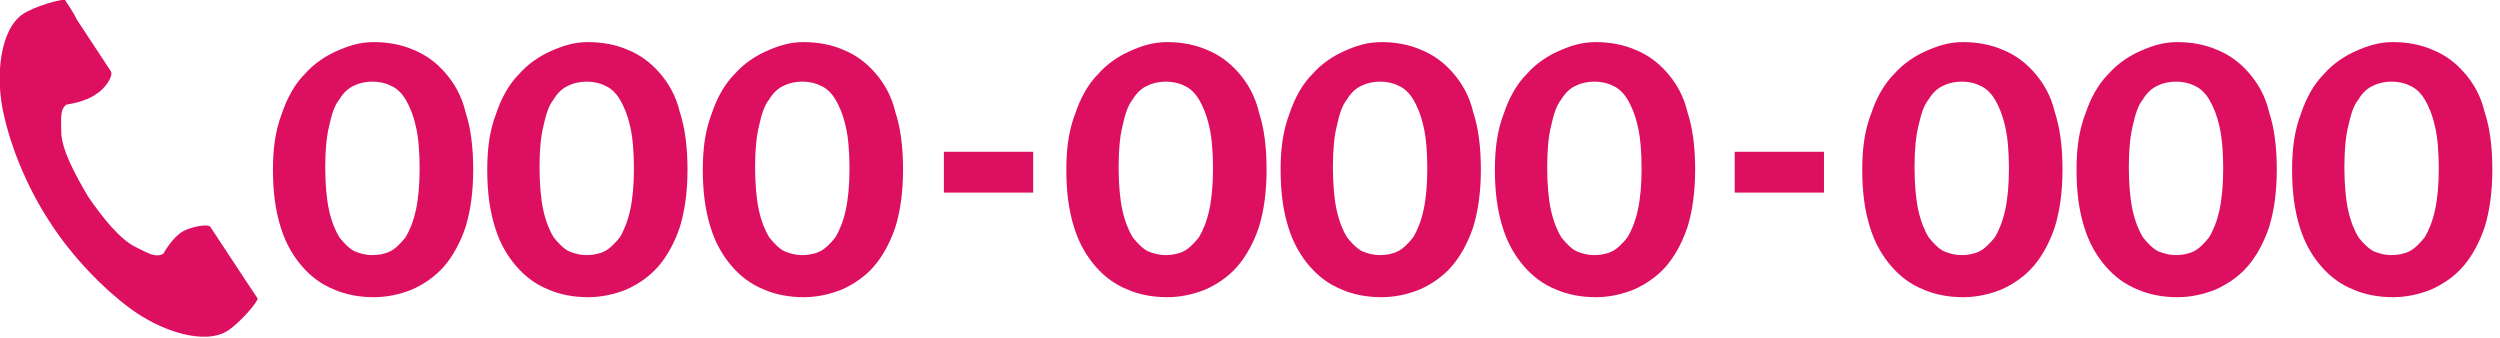
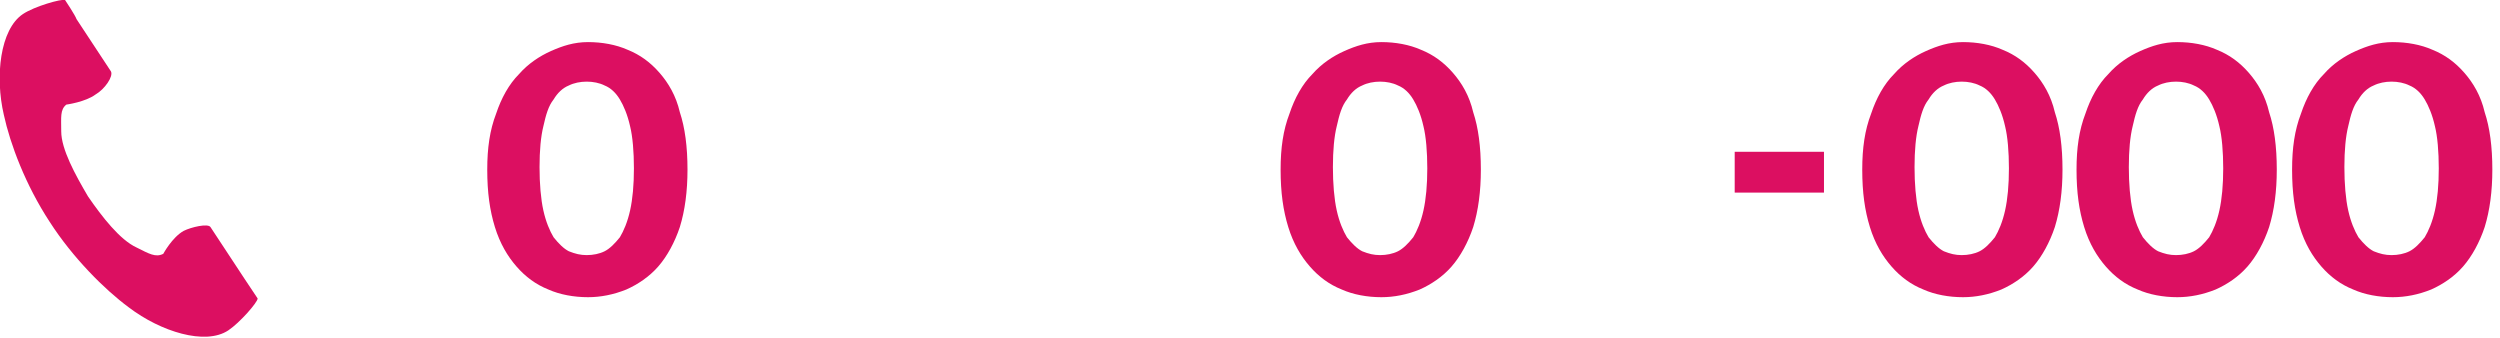
<svg xmlns="http://www.w3.org/2000/svg" version="1.1" id="_x32_" x="0px" y="0px" viewBox="0 0 196 26.5" style="enable-background:new 0 0 196 26.5;" xml:space="preserve">
  <style type="text/css">
	.st0{fill:#DC0F61;}
</style>
  <g>
    <g>
      <path class="st0" d="M1.8,1.1C0,2.3-0.4,6,0.3,9c0.5,2.3,1.7,5.5,3.6,8.4c1.8,2.8,4.3,5.3,6.2,6.7c2.5,1.9,6,3,7.8,1.8    c0.9-0.6,2.3-2.2,2.3-2.5c0,0-0.8-1.2-1-1.5l-2.7-4.1c-0.2-0.3-1.5,0-2.1,0.3c-0.9,0.5-1.6,1.8-1.6,1.8c-0.6,0.3-1.1,0-2.1-0.5    c-1.3-0.6-2.7-2.4-3.8-4c-1-1.7-2.1-3.7-2.1-5.1c0-1.1-0.1-1.7,0.4-2.1c0,0,1.5-0.2,2.3-0.8C8.2,7,8.9,6,8.7,5.6L6,1.5    C5.9,1.2,5.1,0,5.1,0C4.8-0.1,2.7,0.5,1.8,1.1z" />
    </g>
  </g>
-   <path class="st0" d="M29.3,3.3c1.1,0,2.2,0.2,3.1,0.6c1,0.4,1.8,1,2.5,1.8s1.3,1.8,1.6,3.1c0.4,1.2,0.6,2.7,0.6,4.5  c0,1.7-0.2,3.2-0.6,4.5c-0.4,1.2-1,2.3-1.7,3.1c-0.7,0.8-1.6,1.4-2.5,1.8c-1,0.4-2,0.6-3,0.6c-1.1,0-2.2-0.2-3.1-0.6  c-1-0.4-1.8-1-2.5-1.8s-1.3-1.8-1.7-3.1s-0.6-2.7-0.6-4.5c0-1.7,0.2-3.1,0.7-4.4c0.4-1.2,1-2.3,1.8-3.1C24.6,5,25.5,4.4,26.4,4  S28.2,3.3,29.3,3.3z M25.5,13.1c0,1.3,0.1,2.5,0.3,3.4c0.2,0.9,0.5,1.6,0.8,2.1c0.4,0.5,0.8,0.9,1.2,1.1c0.5,0.2,0.9,0.3,1.4,0.3  s1-0.1,1.4-0.3c0.4-0.2,0.8-0.6,1.2-1.1c0.3-0.5,0.6-1.2,0.8-2.1s0.3-2,0.3-3.3s-0.1-2.5-0.3-3.3c-0.2-0.9-0.5-1.6-0.8-2.1  s-0.7-0.9-1.2-1.1c-0.4-0.2-0.9-0.3-1.4-0.3s-1,0.1-1.4,0.3c-0.5,0.2-0.9,0.6-1.2,1.1C26.2,8.3,26,9,25.8,9.9  C25.6,10.7,25.5,11.8,25.5,13.1z" />
  <path class="st0" d="M46.1,3.3c1.1,0,2.2,0.2,3.1,0.6c1,0.4,1.8,1,2.5,1.8s1.3,1.8,1.6,3.1c0.4,1.2,0.6,2.7,0.6,4.5  c0,1.7-0.2,3.2-0.6,4.5c-0.4,1.2-1,2.3-1.7,3.1c-0.7,0.8-1.6,1.4-2.5,1.8c-1,0.4-2,0.6-3,0.6c-1.1,0-2.2-0.2-3.1-0.6  c-1-0.4-1.8-1-2.5-1.8s-1.3-1.8-1.7-3.1s-0.6-2.7-0.6-4.5c0-1.7,0.2-3.1,0.7-4.4c0.4-1.2,1-2.3,1.8-3.1C41.4,5,42.3,4.4,43.2,4  C44.1,3.6,45,3.3,46.1,3.3z M42.3,13.1c0,1.3,0.1,2.5,0.3,3.4s0.5,1.6,0.8,2.1c0.4,0.5,0.8,0.9,1.2,1.1c0.5,0.2,0.9,0.3,1.4,0.3  s1-0.1,1.4-0.3c0.4-0.2,0.8-0.6,1.2-1.1c0.3-0.5,0.6-1.2,0.8-2.1s0.3-2,0.3-3.3s-0.1-2.5-0.3-3.3c-0.2-0.9-0.5-1.6-0.8-2.1  s-0.7-0.9-1.2-1.1C47,6.5,46.5,6.4,46,6.4s-1,0.1-1.4,0.3c-0.5,0.2-0.9,0.6-1.2,1.1C43,8.3,42.8,9,42.6,9.9  C42.4,10.7,42.3,11.8,42.3,13.1z" />
-   <path class="st0" d="M63,3.3c1.1,0,2.2,0.2,3.1,0.6c1,0.4,1.8,1,2.5,1.8c0.7,0.8,1.3,1.8,1.6,3.1c0.4,1.2,0.6,2.7,0.6,4.5  c0,1.7-0.2,3.2-0.6,4.5c-0.4,1.2-1,2.3-1.7,3.1c-0.7,0.8-1.6,1.4-2.5,1.8c-1,0.4-2,0.6-3,0.6c-1.1,0-2.2-0.2-3.1-0.6  c-1-0.4-1.8-1-2.5-1.8s-1.3-1.8-1.7-3.1s-0.6-2.7-0.6-4.5c0-1.7,0.2-3.1,0.7-4.4c0.4-1.2,1-2.3,1.8-3.1C58.3,5,59.2,4.4,60.1,4  C61,3.6,61.9,3.3,63,3.3z M59.2,13.1c0,1.3,0.1,2.5,0.3,3.4c0.2,0.9,0.5,1.6,0.8,2.1c0.4,0.5,0.8,0.9,1.2,1.1  c0.5,0.2,0.9,0.3,1.4,0.3s1-0.1,1.4-0.3c0.4-0.2,0.8-0.6,1.2-1.1c0.3-0.5,0.6-1.2,0.8-2.1c0.2-0.9,0.3-2,0.3-3.3s-0.1-2.5-0.3-3.3  c-0.2-0.9-0.5-1.6-0.8-2.1c-0.3-0.5-0.7-0.9-1.2-1.1c-0.4-0.2-0.9-0.3-1.4-0.3s-1,0.1-1.4,0.3c-0.5,0.2-0.9,0.6-1.2,1.1  c-0.4,0.5-0.6,1.2-0.8,2.1C59.3,10.7,59.2,11.8,59.2,13.1z" />
-   <path class="st0" d="M91.5,3.3c1.1,0,2.2,0.2,3.1,0.6c1,0.4,1.8,1,2.5,1.8c0.7,0.8,1.3,1.8,1.6,3.1c0.4,1.2,0.6,2.7,0.6,4.5  c0,1.7-0.2,3.2-0.6,4.5c-0.4,1.2-1,2.3-1.7,3.1c-0.7,0.8-1.6,1.4-2.5,1.8c-1,0.4-2,0.6-3,0.6c-1.1,0-2.2-0.2-3.1-0.6  c-1-0.4-1.8-1-2.5-1.8c-0.7-0.8-1.3-1.8-1.7-3.1s-0.6-2.7-0.6-4.5c0-1.7,0.2-3.1,0.7-4.4c0.4-1.2,1-2.3,1.8-3.1  C86.8,5,87.7,4.4,88.6,4S90.4,3.3,91.5,3.3z M87.7,13.1c0,1.3,0.1,2.5,0.3,3.4c0.2,0.9,0.5,1.6,0.8,2.1c0.4,0.5,0.8,0.9,1.2,1.1  c0.5,0.2,0.9,0.3,1.4,0.3s1-0.1,1.4-0.3c0.4-0.2,0.8-0.6,1.2-1.1c0.3-0.5,0.6-1.2,0.8-2.1c0.2-0.9,0.3-2,0.3-3.3s-0.1-2.5-0.3-3.3  C94.6,9,94.3,8.3,94,7.8c-0.3-0.5-0.7-0.9-1.2-1.1c-0.4-0.2-0.9-0.3-1.4-0.3s-1,0.1-1.4,0.3c-0.5,0.2-0.9,0.6-1.2,1.1  C88.4,8.3,88.2,9,88,9.9C87.8,10.7,87.7,11.8,87.7,13.1z" />
  <path class="st0" d="M108.3,3.3c1.1,0,2.2,0.2,3.1,0.6c1,0.4,1.8,1,2.5,1.8c0.7,0.8,1.3,1.8,1.6,3.1c0.4,1.2,0.6,2.7,0.6,4.5  c0,1.7-0.2,3.2-0.6,4.5c-0.4,1.2-1,2.3-1.7,3.1c-0.7,0.8-1.6,1.4-2.5,1.8c-1,0.4-2,0.6-3,0.6c-1.1,0-2.2-0.2-3.1-0.6  c-1-0.4-1.8-1-2.5-1.8c-0.7-0.8-1.3-1.8-1.7-3.1s-0.6-2.7-0.6-4.5c0-1.7,0.2-3.1,0.7-4.4c0.4-1.2,1-2.3,1.8-3.1  c0.7-0.8,1.6-1.4,2.5-1.8C106.3,3.6,107.2,3.3,108.3,3.3z M104.5,13.1c0,1.3,0.1,2.5,0.3,3.4s0.5,1.6,0.8,2.1  c0.4,0.5,0.8,0.9,1.2,1.1c0.5,0.2,0.9,0.3,1.4,0.3s1-0.1,1.4-0.3c0.4-0.2,0.8-0.6,1.2-1.1c0.3-0.5,0.6-1.2,0.8-2.1  c0.2-0.9,0.3-2,0.3-3.3s-0.1-2.5-0.3-3.3c-0.2-0.9-0.5-1.6-0.8-2.1c-0.3-0.5-0.7-0.9-1.2-1.1c-0.4-0.2-0.9-0.3-1.4-0.3  s-1,0.1-1.4,0.3c-0.5,0.2-0.9,0.6-1.2,1.1c-0.4,0.5-0.6,1.2-0.8,2.1C104.6,10.7,104.5,11.8,104.5,13.1z" />
-   <path class="st0" d="M125.1,3.3c1.1,0,2.2,0.2,3.1,0.6c1,0.4,1.8,1,2.5,1.8c0.7,0.8,1.3,1.8,1.6,3.1c0.4,1.2,0.6,2.7,0.6,4.5  c0,1.7-0.2,3.2-0.6,4.5c-0.4,1.2-1,2.3-1.7,3.1c-0.7,0.8-1.6,1.4-2.5,1.8c-1,0.4-2,0.6-3,0.6c-1.1,0-2.2-0.2-3.1-0.6  c-1-0.4-1.8-1-2.5-1.8c-0.7-0.8-1.3-1.8-1.7-3.1s-0.6-2.7-0.6-4.5c0-1.7,0.2-3.1,0.7-4.4c0.4-1.2,1-2.3,1.8-3.1  c0.7-0.8,1.6-1.4,2.5-1.8C123.1,3.6,124,3.3,125.1,3.3z M121.3,13.1c0,1.3,0.1,2.5,0.3,3.4c0.2,0.9,0.5,1.6,0.8,2.1  c0.4,0.5,0.8,0.9,1.2,1.1c0.5,0.2,0.9,0.3,1.4,0.3s1-0.1,1.4-0.3c0.4-0.2,0.8-0.6,1.2-1.1c0.3-0.5,0.6-1.2,0.8-2.1s0.3-2,0.3-3.3  s-0.1-2.5-0.3-3.3c-0.2-0.9-0.5-1.6-0.8-2.1c-0.3-0.5-0.7-0.9-1.2-1.1c-0.4-0.2-0.9-0.3-1.4-0.3s-1,0.1-1.4,0.3  c-0.5,0.2-0.9,0.6-1.2,1.1c-0.4,0.5-0.6,1.2-0.8,2.1C121.4,10.7,121.3,11.8,121.3,13.1z" />
  <path class="st0" d="M153.9,3.3c1.1,0,2.2,0.2,3.1,0.6c1,0.4,1.8,1,2.5,1.8s1.3,1.8,1.6,3.1c0.4,1.2,0.6,2.7,0.6,4.5  c0,1.7-0.2,3.2-0.6,4.5c-0.4,1.2-1,2.3-1.7,3.1c-0.7,0.8-1.6,1.4-2.5,1.8c-1,0.4-2,0.6-3,0.6c-1.1,0-2.2-0.2-3.1-0.6  c-1-0.4-1.8-1-2.5-1.8s-1.3-1.8-1.7-3.1c-0.4-1.3-0.6-2.7-0.6-4.5c0-1.7,0.2-3.1,0.7-4.4c0.4-1.2,1-2.3,1.8-3.1  c0.7-0.8,1.6-1.4,2.5-1.8S152.8,3.3,153.9,3.3z M150.1,13.1c0,1.3,0.1,2.5,0.3,3.4s0.5,1.6,0.8,2.1c0.4,0.5,0.8,0.9,1.2,1.1  c0.5,0.2,0.9,0.3,1.4,0.3s1-0.1,1.4-0.3c0.4-0.2,0.8-0.6,1.2-1.1c0.3-0.5,0.6-1.2,0.8-2.1c0.2-0.9,0.3-2,0.3-3.3s-0.1-2.5-0.3-3.3  c-0.2-0.9-0.5-1.6-0.8-2.1c-0.3-0.5-0.7-0.9-1.2-1.1c-0.4-0.2-0.9-0.3-1.4-0.3s-1,0.1-1.4,0.3c-0.5,0.2-0.9,0.6-1.2,1.1  c-0.4,0.5-0.6,1.2-0.8,2.1C150.2,10.7,150.1,11.8,150.1,13.1z" />
  <path class="st0" d="M170.7,3.3c1.1,0,2.2,0.2,3.1,0.6c1,0.4,1.8,1,2.5,1.8c0.7,0.8,1.3,1.8,1.6,3.1c0.4,1.2,0.6,2.7,0.6,4.5  c0,1.7-0.2,3.2-0.6,4.5c-0.4,1.2-1,2.3-1.7,3.1c-0.7,0.8-1.6,1.4-2.5,1.8c-1,0.4-2,0.6-3,0.6c-1.1,0-2.2-0.2-3.1-0.6  c-1-0.4-1.8-1-2.5-1.8s-1.3-1.8-1.7-3.1c-0.4-1.3-0.6-2.7-0.6-4.5c0-1.7,0.2-3.1,0.7-4.4c0.4-1.2,1-2.3,1.8-3.1  c0.7-0.8,1.6-1.4,2.5-1.8S169.6,3.3,170.7,3.3z M166.9,13.1c0,1.3,0.1,2.5,0.3,3.4s0.5,1.6,0.8,2.1c0.4,0.5,0.8,0.9,1.2,1.1  c0.5,0.2,0.9,0.3,1.4,0.3s1-0.1,1.4-0.3c0.4-0.2,0.8-0.6,1.2-1.1c0.3-0.5,0.6-1.2,0.8-2.1c0.2-0.9,0.3-2,0.3-3.3s-0.1-2.5-0.3-3.3  c-0.2-0.9-0.5-1.6-0.8-2.1s-0.7-0.9-1.2-1.1c-0.4-0.2-0.9-0.3-1.4-0.3s-1,0.1-1.4,0.3c-0.5,0.2-0.9,0.6-1.2,1.1  c-0.4,0.5-0.6,1.2-0.8,2.1C167,10.7,166.9,11.8,166.9,13.1z" />
  <path class="st0" d="M187.6,3.3c1.1,0,2.2,0.2,3.1,0.6c1,0.4,1.8,1,2.5,1.8c0.7,0.8,1.3,1.8,1.6,3.1c0.4,1.2,0.6,2.7,0.6,4.5  c0,1.7-0.2,3.2-0.6,4.5c-0.4,1.2-1,2.3-1.7,3.1c-0.7,0.8-1.6,1.4-2.5,1.8c-1,0.4-2,0.6-3,0.6c-1.1,0-2.2-0.2-3.1-0.6  c-1-0.4-1.8-1-2.5-1.8s-1.3-1.8-1.7-3.1c-0.4-1.3-0.6-2.7-0.6-4.5c0-1.7,0.2-3.1,0.7-4.4c0.4-1.2,1-2.3,1.8-3.1  c0.7-0.8,1.6-1.4,2.5-1.8C185.6,3.6,186.5,3.3,187.6,3.3z M183.8,13.1c0,1.3,0.1,2.5,0.3,3.4s0.5,1.6,0.8,2.1  c0.4,0.5,0.8,0.9,1.2,1.1c0.5,0.2,0.9,0.3,1.4,0.3s1-0.1,1.4-0.3c0.4-0.2,0.8-0.6,1.2-1.1c0.3-0.5,0.6-1.2,0.8-2.1  c0.2-0.9,0.3-2,0.3-3.3s-0.1-2.5-0.3-3.3c-0.2-0.9-0.5-1.6-0.8-2.1s-0.7-0.9-1.2-1.1c-0.4-0.2-0.9-0.3-1.4-0.3s-1,0.1-1.4,0.3  c-0.5,0.2-0.9,0.6-1.2,1.1c-0.4,0.5-0.6,1.2-0.8,2.1C183.9,10.7,183.8,11.8,183.8,13.1z" />
-   <path class="st0" d="M81,11.9v3.2h-7v-3.2H81z" />
  <path class="st0" d="M143,11.9v3.2h-7v-3.2H143z" />
</svg>